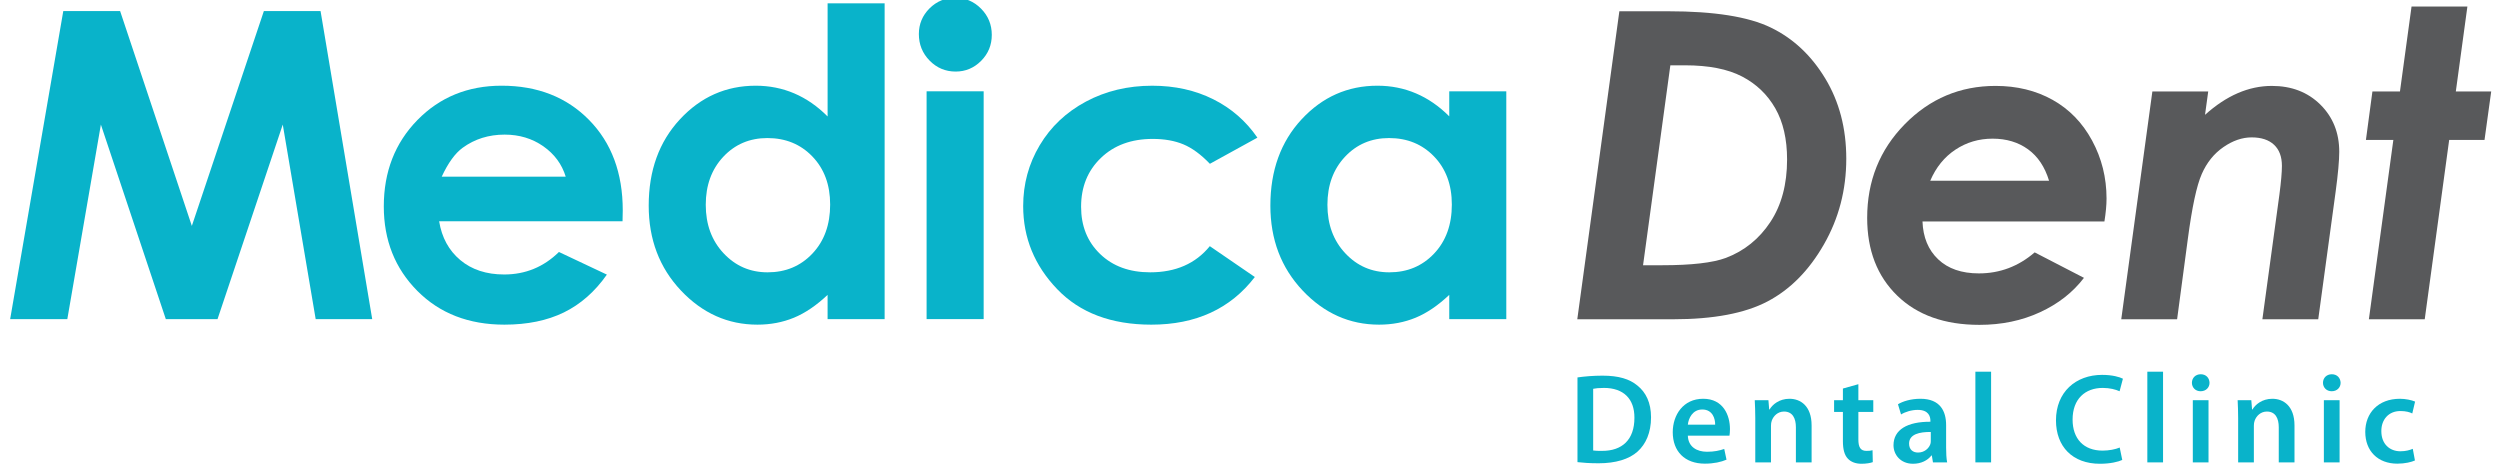
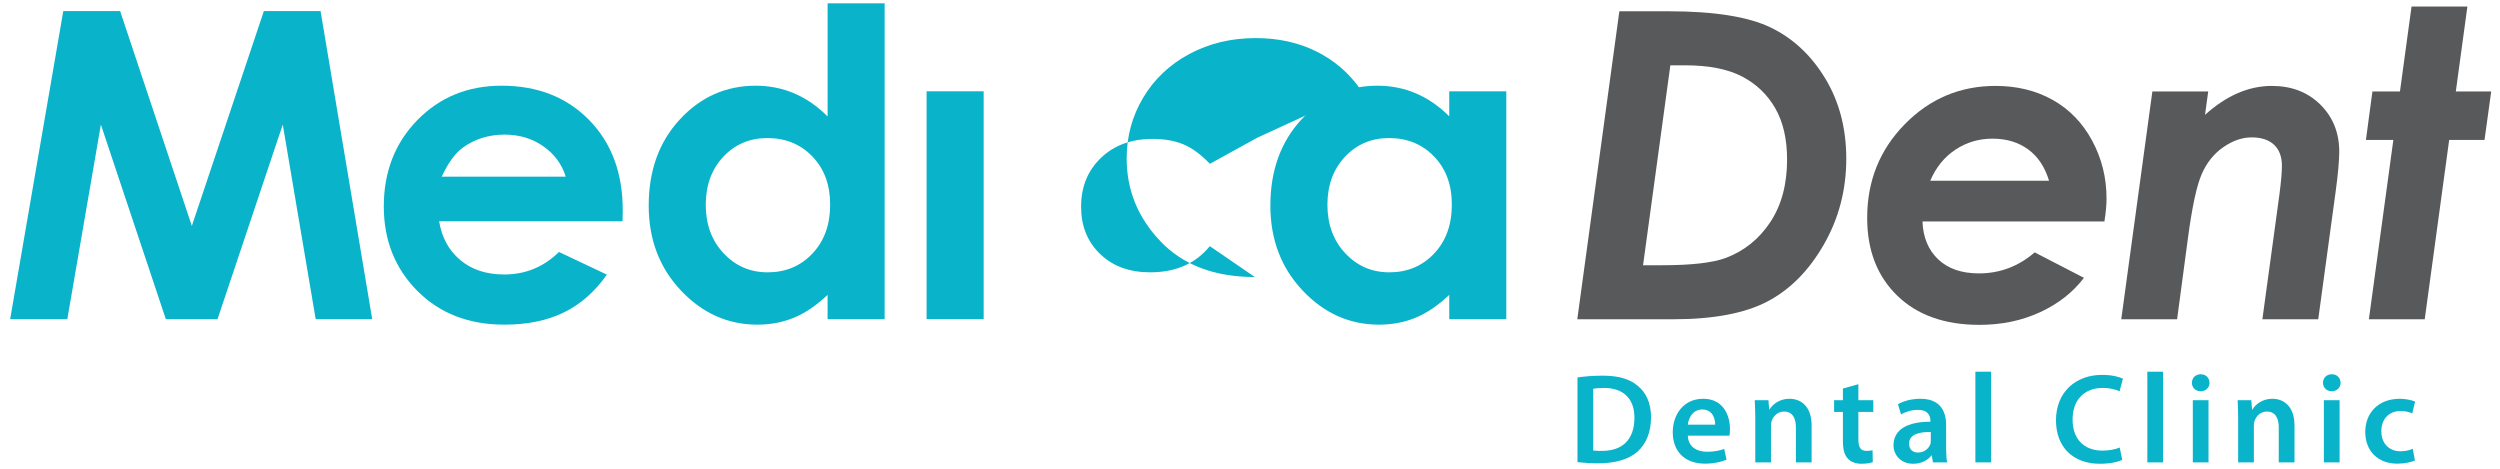
<svg xmlns="http://www.w3.org/2000/svg" width="1600" height="300">
  <style type="text/css">.st0{fill:url(#SVGID_1_);}
	.st1{fill:#040505;}</style>
  <g>
    <title>background</title>
    <rect fill="none" id="canvas_background" height="302" width="1602" y="-1" x="-1" />
  </g>
  <g>
    <title>Layer 1</title>
    <g id="svg_41">
      <g transform="matrix(3.825, 0, 0, 3.825, -10585.7, -3196.49)" id="svg_14">
        <g id="svg_15">
          <g id="svg_16">
            <path id="svg_17" d="m3038.454,837.569l8.192,0c7.673,0 13.379,0.906 17.127,2.716c3.745,1.808 6.787,4.652 9.133,8.53c2.344,3.877 3.517,8.352 3.517,13.419c0,5.208 -1.246,9.991 -3.742,14.343c-2.49,4.359 -5.633,7.538 -9.423,9.535c-3.794,1.996 -9.057,2.991 -15.798,2.991l-16.045,0l7.039,-51.534zm8.533,9.044l-4.568,33.45l3.192,0c4.912,0 8.466,-0.411 10.664,-1.226c3.085,-1.171 5.565,-3.168 7.435,-5.99c1.869,-2.826 2.808,-6.315 2.808,-10.473c0,-3.407 -0.656,-6.262 -1.97,-8.563c-1.316,-2.3 -3.167,-4.078 -5.565,-5.328c-2.393,-1.247 -5.576,-1.871 -9.553,-1.871l-2.443,0l0,0.001z" fill="#58595B" clip-rule="evenodd" fill-rule="evenodd" />
            <path id="svg_18" d="m3107.948,877.912l8.245,4.261c-1.849,2.424 -4.295,4.344 -7.343,5.749c-3.049,1.411 -6.434,2.117 -10.146,2.117c-5.816,0 -10.404,-1.63 -13.757,-4.891c-3.354,-3.259 -5.028,-7.597 -5.028,-13.003c0,-6.172 2.093,-11.398 6.29,-15.676c4.194,-4.274 9.255,-6.411 15.191,-6.411c3.572,0 6.759,0.777 9.548,2.336c2.792,1.561 4.991,3.825 6.604,6.804c1.611,2.979 2.418,6.214 2.418,9.704c0,1.094 -0.118,2.372 -0.354,3.839l-30.441,0c0.097,2.649 0.969,4.761 2.616,6.325c1.651,1.575 3.927,2.363 6.825,2.363c3.509,0.001 6.618,-1.176 9.332,-3.517zm2.403,-11.99c-0.702,-2.311 -1.873,-4.061 -3.509,-5.251c-1.642,-1.19 -3.621,-1.786 -5.938,-1.786c-2.297,0 -4.367,0.613 -6.216,1.838c-1.85,1.225 -3.255,2.957 -4.215,5.199l19.878,0z" fill="#58595B" clip-rule="evenodd" fill-rule="evenodd" />
            <path id="svg_19" d="m3127.638,850.991l9.345,0l-0.535,3.906c3.585,-3.224 7.31,-4.838 11.177,-4.838c3.305,0 6.009,1.04 8.121,3.126c2.103,2.086 3.161,4.712 3.161,7.885c0,1.487 -0.203,3.711 -0.601,6.673l-2.914,21.36l-9.346,0l2.848,-20.853c0.278,-2.139 0.421,-3.74 0.421,-4.808c0,-1.535 -0.44,-2.713 -1.317,-3.536c-0.884,-0.826 -2.135,-1.235 -3.749,-1.235c-1.577,0 -3.152,0.541 -4.724,1.626c-1.573,1.086 -2.783,2.587 -3.626,4.513c-0.847,1.923 -1.623,5.53 -2.322,10.826l-1.799,13.467l-9.345,0l5.205,-38.112z" fill="#58595B" clip-rule="evenodd" fill-rule="evenodd" />
            <polygon id="svg_20" points="3171.003,836.778 3180.348,836.778 3178.411,850.991 3184.333,850.991 3183.213,859.1 3177.3,859.1 3173.21,889.104 3163.865,889.104 3167.959,859.1 3163.37,859.1 3164.456,850.991 3169.064,850.991 " fill="#58595B" clip-rule="evenodd" fill-rule="evenodd" />
          </g>
        </g>
        <polygon id="svg_21" points="2778.092,837.536 2787.601,837.536 2799.602,873.484 2811.654,837.536 2821.14,837.536 2829.782,889.076 2820.322,889.076 2814.816,856.527 2803.901,889.076 2795.246,889.076 2784.383,856.527 2778.767,889.076 2769.203,889.076 " fill="#09B3CA" clip-rule="evenodd" fill-rule="evenodd" />
        <path id="svg_22" d="m2871.666,872.71l-30.687,0c0.443,2.719 1.625,4.885 3.538,6.487c1.919,1.608 4.367,2.413 7.341,2.413c3.555,0 6.613,-1.254 9.167,-3.764l8.02,3.785c-2.001,2.85 -4.398,4.961 -7.192,6.328c-2.792,1.362 -6.11,2.046 -9.952,2.046c-5.959,0 -10.813,-1.876 -14.559,-5.64c-3.745,-3.769 -5.622,-8.479 -5.622,-14.141c0,-5.8 1.874,-10.617 5.622,-14.451c3.746,-3.829 8.442,-5.749 14.091,-5.749c5.998,0 10.876,1.912 14.634,5.732c3.756,3.821 5.635,8.867 5.635,15.14l-0.036,1.814zm-9.508,-7.467c-0.635,-2.081 -1.882,-3.774 -3.74,-5.079c-1.862,-1.302 -4.02,-1.956 -6.478,-1.956c-2.667,0 -5.008,0.733 -7.019,2.199c-1.263,0.914 -2.433,2.524 -3.509,4.835l20.746,0l0,0.001z" fill="#09B3CA" clip-rule="evenodd" fill-rule="evenodd" />
        <path id="svg_23" d="m2905.976,836.245l9.544,0l0,52.831l-9.544,0l0,-4.054c-1.871,1.767 -3.747,3.041 -5.625,3.818c-1.883,0.777 -3.921,1.165 -6.117,1.165c-4.932,0 -9.196,-1.903 -12.794,-5.71c-3.598,-3.813 -5.395,-8.545 -5.395,-14.207c0,-5.872 1.738,-10.682 5.222,-14.435c3.479,-3.752 7.71,-5.628 12.687,-5.628c2.289,0 4.44,0.429 6.448,1.286c2.01,0.858 3.87,2.144 5.576,3.861l0,-18.927l-0.002,0zm-10.068,22.538c-2.964,0 -5.423,1.042 -7.382,3.131c-1.957,2.09 -2.935,4.768 -2.935,8.032c0,3.291 0.995,5.997 2.987,8.119c1.995,2.128 4.449,3.184 7.363,3.184c3.011,0 5.508,-1.039 7.487,-3.129c1.982,-2.09 2.977,-4.826 2.977,-8.209c0,-3.312 -0.995,-5.995 -2.977,-8.048c-1.978,-2.054 -4.487,-3.08 -7.52,-3.08z" fill="#09B3CA" clip-rule="evenodd" fill-rule="evenodd" />
-         <path id="svg_24" d="m2927.334,835.313c1.677,0 3.117,0.604 4.314,1.813c1.2,1.208 1.802,2.675 1.802,4.395c0,1.696 -0.593,3.142 -1.78,4.34c-1.192,1.198 -2.612,1.797 -4.267,1.797c-1.703,0 -3.152,-0.61 -4.353,-1.83c-1.202,-1.223 -1.802,-2.702 -1.802,-4.447c0,-1.673 0.596,-3.104 1.783,-4.291c1.19,-1.184 2.623,-1.777 4.303,-1.777z" fill="#09B3CA" clip-rule="evenodd" fill-rule="evenodd" />
        <rect id="svg_25" height="38.115" width="9.548" fill="#09B3CA" clip-rule="evenodd" fill-rule="evenodd" y="850.961" x="2922.541" />
-         <path id="svg_26" d="m2977.892,858.715l-7.949,4.375c-1.497,-1.561 -2.977,-2.647 -4.438,-3.254c-1.458,-0.607 -3.169,-0.909 -5.131,-0.909c-3.577,0 -6.468,1.061 -8.671,3.184c-2.211,2.125 -3.311,4.849 -3.311,8.167c0,3.232 1.062,5.867 3.187,7.907c2.122,2.046 4.914,3.063 8.371,3.063c4.274,0 7.6,-1.455 9.979,-4.376l7.533,5.163c-4.088,5.317 -9.862,7.97 -17.315,7.97c-6.703,0 -11.954,-1.979 -15.753,-5.94c-3.796,-3.954 -5.693,-8.593 -5.693,-13.908c0,-3.681 0.92,-7.072 2.767,-10.17c1.849,-3.099 4.425,-5.533 7.731,-7.305c3.309,-1.77 7.003,-2.656 11.096,-2.656c3.785,0 7.184,0.755 10.198,2.259c3.018,1.507 5.483,3.648 7.399,6.43z" fill="#09B3CA" clip-rule="evenodd" fill-rule="evenodd" />
+         <path id="svg_26" d="m2977.892,858.715l-7.949,4.375c-1.497,-1.561 -2.977,-2.647 -4.438,-3.254c-1.458,-0.607 -3.169,-0.909 -5.131,-0.909c-3.577,0 -6.468,1.061 -8.671,3.184c-2.211,2.125 -3.311,4.849 -3.311,8.167c0,3.232 1.062,5.867 3.187,7.907c2.122,2.046 4.914,3.063 8.371,3.063c4.274,0 7.6,-1.455 9.979,-4.376l7.533,5.163c-6.703,0 -11.954,-1.979 -15.753,-5.94c-3.796,-3.954 -5.693,-8.593 -5.693,-13.908c0,-3.681 0.92,-7.072 2.767,-10.17c1.849,-3.099 4.425,-5.533 7.731,-7.305c3.309,-1.77 7.003,-2.656 11.096,-2.656c3.785,0 7.184,0.755 10.198,2.259c3.018,1.507 5.483,3.648 7.399,6.43z" fill="#09B3CA" clip-rule="evenodd" fill-rule="evenodd" />
        <path id="svg_27" d="m3009.992,850.961l9.545,0l0,38.115l-9.545,0l0,-4.054c-1.871,1.767 -3.741,3.041 -5.622,3.818c-1.882,0.777 -3.923,1.165 -6.119,1.165c-4.931,0 -9.196,-1.903 -12.793,-5.71c-3.597,-3.813 -5.396,-8.545 -5.396,-14.207c0,-5.872 1.74,-10.682 5.221,-14.435c3.485,-3.752 7.714,-5.628 12.69,-5.628c2.29,0 4.436,0.427 6.446,1.283c2.01,0.853 3.867,2.135 5.573,3.842l0,-4.189zm-10.067,7.822c-2.956,0 -5.421,1.042 -7.378,3.131c-1.961,2.09 -2.939,4.768 -2.939,8.032c0,3.291 0.998,5.997 2.991,8.119c1.994,2.128 4.447,3.184 7.365,3.184c3.009,0 5.502,-1.039 7.485,-3.129c1.984,-2.09 2.977,-4.826 2.977,-8.209c0,-3.312 -0.992,-5.995 -2.977,-8.048c-1.983,-2.054 -4.488,-3.08 -7.524,-3.08z" fill="#09B3CA" clip-rule="evenodd" fill-rule="evenodd" />
        <g id="svg_28">
          <path id="svg_29" d="m3031.445,898.835c1.175,-0.17 2.628,-0.297 4.188,-0.297c2.691,0 4.529,0.553 5.853,1.664c1.413,1.133 2.269,2.866 2.269,5.3c0,2.587 -0.875,4.49 -2.242,5.727c-1.434,1.302 -3.72,1.969 -6.521,1.969c-1.517,0 -2.672,-0.087 -3.546,-0.19l0,-14.173l-0.001,0zm2.628,12.224c0.363,0.065 0.918,0.065 1.452,0.065c3.421,0.023 5.45,-1.881 5.45,-5.534c0.02,-3.168 -1.815,-5 -5.105,-5c-0.837,0 -1.412,0.066 -1.797,0.147l0,10.322z" fill="#09B3CA" />
          <path id="svg_30" d="m3049.912,908.581c0.063,1.876 1.517,2.691 3.205,2.691c1.219,0 2.072,-0.191 2.885,-0.47l0.382,1.793c-0.894,0.39 -2.133,0.667 -3.628,0.667c-3.381,0 -5.367,-2.072 -5.367,-5.261c0,-2.884 1.754,-5.596 5.088,-5.596c3.375,0 4.484,2.778 4.484,5.064c0,0.492 -0.04,0.876 -0.084,1.11l-6.965,0l0,0.002zm4.572,-1.838c0.021,-0.963 -0.404,-2.543 -2.158,-2.543c-1.625,0 -2.306,1.477 -2.414,2.543l4.572,0z" fill="#09B3CA" />
          <path id="svg_31" d="m3061.198,905.737c0,-1.193 -0.045,-2.199 -0.088,-3.096l2.286,0l0.128,1.559l0.065,0c0.471,-0.811 1.604,-1.794 3.332,-1.794c1.818,0 3.7,1.171 3.7,4.463l0,6.181l-2.628,0l0,-5.879c0,-1.494 -0.556,-2.627 -1.988,-2.627c-1.047,0 -1.775,0.744 -2.052,1.537c-0.085,0.214 -0.128,0.537 -0.128,0.832l0,6.137l-2.628,0l0,-7.313l0.001,0z" fill="#09B3CA" />
          <path id="svg_32" d="m3078.446,899.967l0,2.675l2.496,0l0,1.963l-2.496,0l0,4.595c0,1.286 0.34,1.925 1.343,1.925c0.471,0 0.728,-0.021 1.028,-0.109l0.042,1.992c-0.384,0.146 -1.089,0.273 -1.901,0.273c-0.981,0 -1.772,-0.317 -2.268,-0.854c-0.574,-0.597 -0.831,-1.559 -0.831,-2.927l0,-4.896l-1.475,0l0,-1.963l1.475,0l0,-1.948l2.587,-0.726z" fill="#09B3CA" />
          <path id="svg_33" d="m3093.127,910.546c0,0.939 0.045,1.858 0.173,2.504l-2.371,0l-0.193,-1.154l-0.067,0c-0.62,0.811 -1.705,1.385 -3.076,1.385c-2.092,0 -3.268,-1.516 -3.268,-3.096c0,-2.609 2.33,-3.956 6.175,-3.934l0,-0.17c0,-0.683 -0.275,-1.815 -2.117,-1.815c-1.025,0 -2.092,0.322 -2.797,0.766l-0.515,-1.707c0.771,-0.47 2.115,-0.918 3.764,-0.918c3.331,0 4.293,2.116 4.293,4.403l0,3.736l-0.001,0zm-2.563,-2.583c-1.858,-0.021 -3.633,0.36 -3.633,1.942c0,1.028 0.66,1.499 1.494,1.499c1.07,0 1.817,-0.685 2.073,-1.434c0.065,-0.19 0.065,-0.388 0.065,-0.574l0,-1.433l0.001,0z" fill="#09B3CA" />
          <path id="svg_34" d="m3098.025,897.876l2.629,0l0,15.174l-2.629,0l0,-15.174z" fill="#09B3CA" />
          <path id="svg_35" d="m3122.6,912.64c-0.621,0.301 -1.988,0.641 -3.737,0.641c-4.572,0 -7.353,-2.861 -7.353,-7.264c0,-4.742 3.315,-7.609 7.715,-7.609c1.731,0 2.949,0.361 3.485,0.641l-0.556,2.1c-0.687,-0.307 -1.649,-0.558 -2.82,-0.558c-2.928,0 -5.044,1.832 -5.044,5.3c0,3.184 1.837,5.191 5.021,5.191c1.047,0 2.157,-0.213 2.863,-0.515l0.426,2.073z" fill="#09B3CA" />
          <path id="svg_36" d="m3126.796,897.876l2.629,0l0,15.174l-2.629,0l0,-15.174z" fill="#09B3CA" />
          <path id="svg_37" d="m3137.202,899.737c0,0.766 -0.577,1.41 -1.496,1.41c-0.875,0 -1.451,-0.645 -1.451,-1.41c0,-0.815 0.599,-1.434 1.478,-1.434c0.892,0.001 1.45,0.619 1.469,1.434zm-2.797,13.313l0,-10.408l2.628,0l0,10.408l-2.628,0l0,0z" fill="#09B3CA" />
          <path id="svg_38" d="m3141.992,905.737c0,-1.193 -0.043,-2.199 -0.086,-3.096l2.286,0l0.127,1.559l0.066,0c0.469,-0.811 1.604,-1.794 3.332,-1.794c1.816,0 3.701,1.171 3.701,4.463l0,6.181l-2.632,0l0,-5.879c0,-1.494 -0.555,-2.627 -1.988,-2.627c-1.043,0 -1.774,0.744 -2.049,1.537c-0.086,0.214 -0.128,0.537 -0.128,0.832l0,6.137l-2.63,0l0,-7.313l0.001,0z" fill="#09B3CA" />
          <path id="svg_39" d="m3159.136,899.737c0,0.766 -0.58,1.41 -1.495,1.41c-0.879,0 -1.456,-0.645 -1.456,-1.41c0,-0.815 0.6,-1.434 1.476,-1.434c0.895,0.001 1.45,0.619 1.475,1.434zm-2.802,13.313l0,-10.408l2.63,0l0,10.408l-2.63,0l0,0z" fill="#09B3CA" />
          <path id="svg_40" d="m3171.572,912.728c-0.555,0.258 -1.645,0.535 -2.948,0.535c-3.246,0 -5.364,-2.1 -5.364,-5.32c0,-3.125 2.137,-5.536 5.793,-5.536c0.961,0 1.941,0.213 2.544,0.47l-0.47,1.985c-0.431,-0.214 -1.051,-0.404 -1.988,-0.404c-2.011,0 -3.208,1.472 -3.188,3.375c0,2.139 1.39,3.358 3.188,3.358c0.896,0 1.558,-0.196 2.072,-0.41l0.361,1.947z" fill="#09B3CA" />
        </g>
      </g>
    </g>
  </g>
</svg>